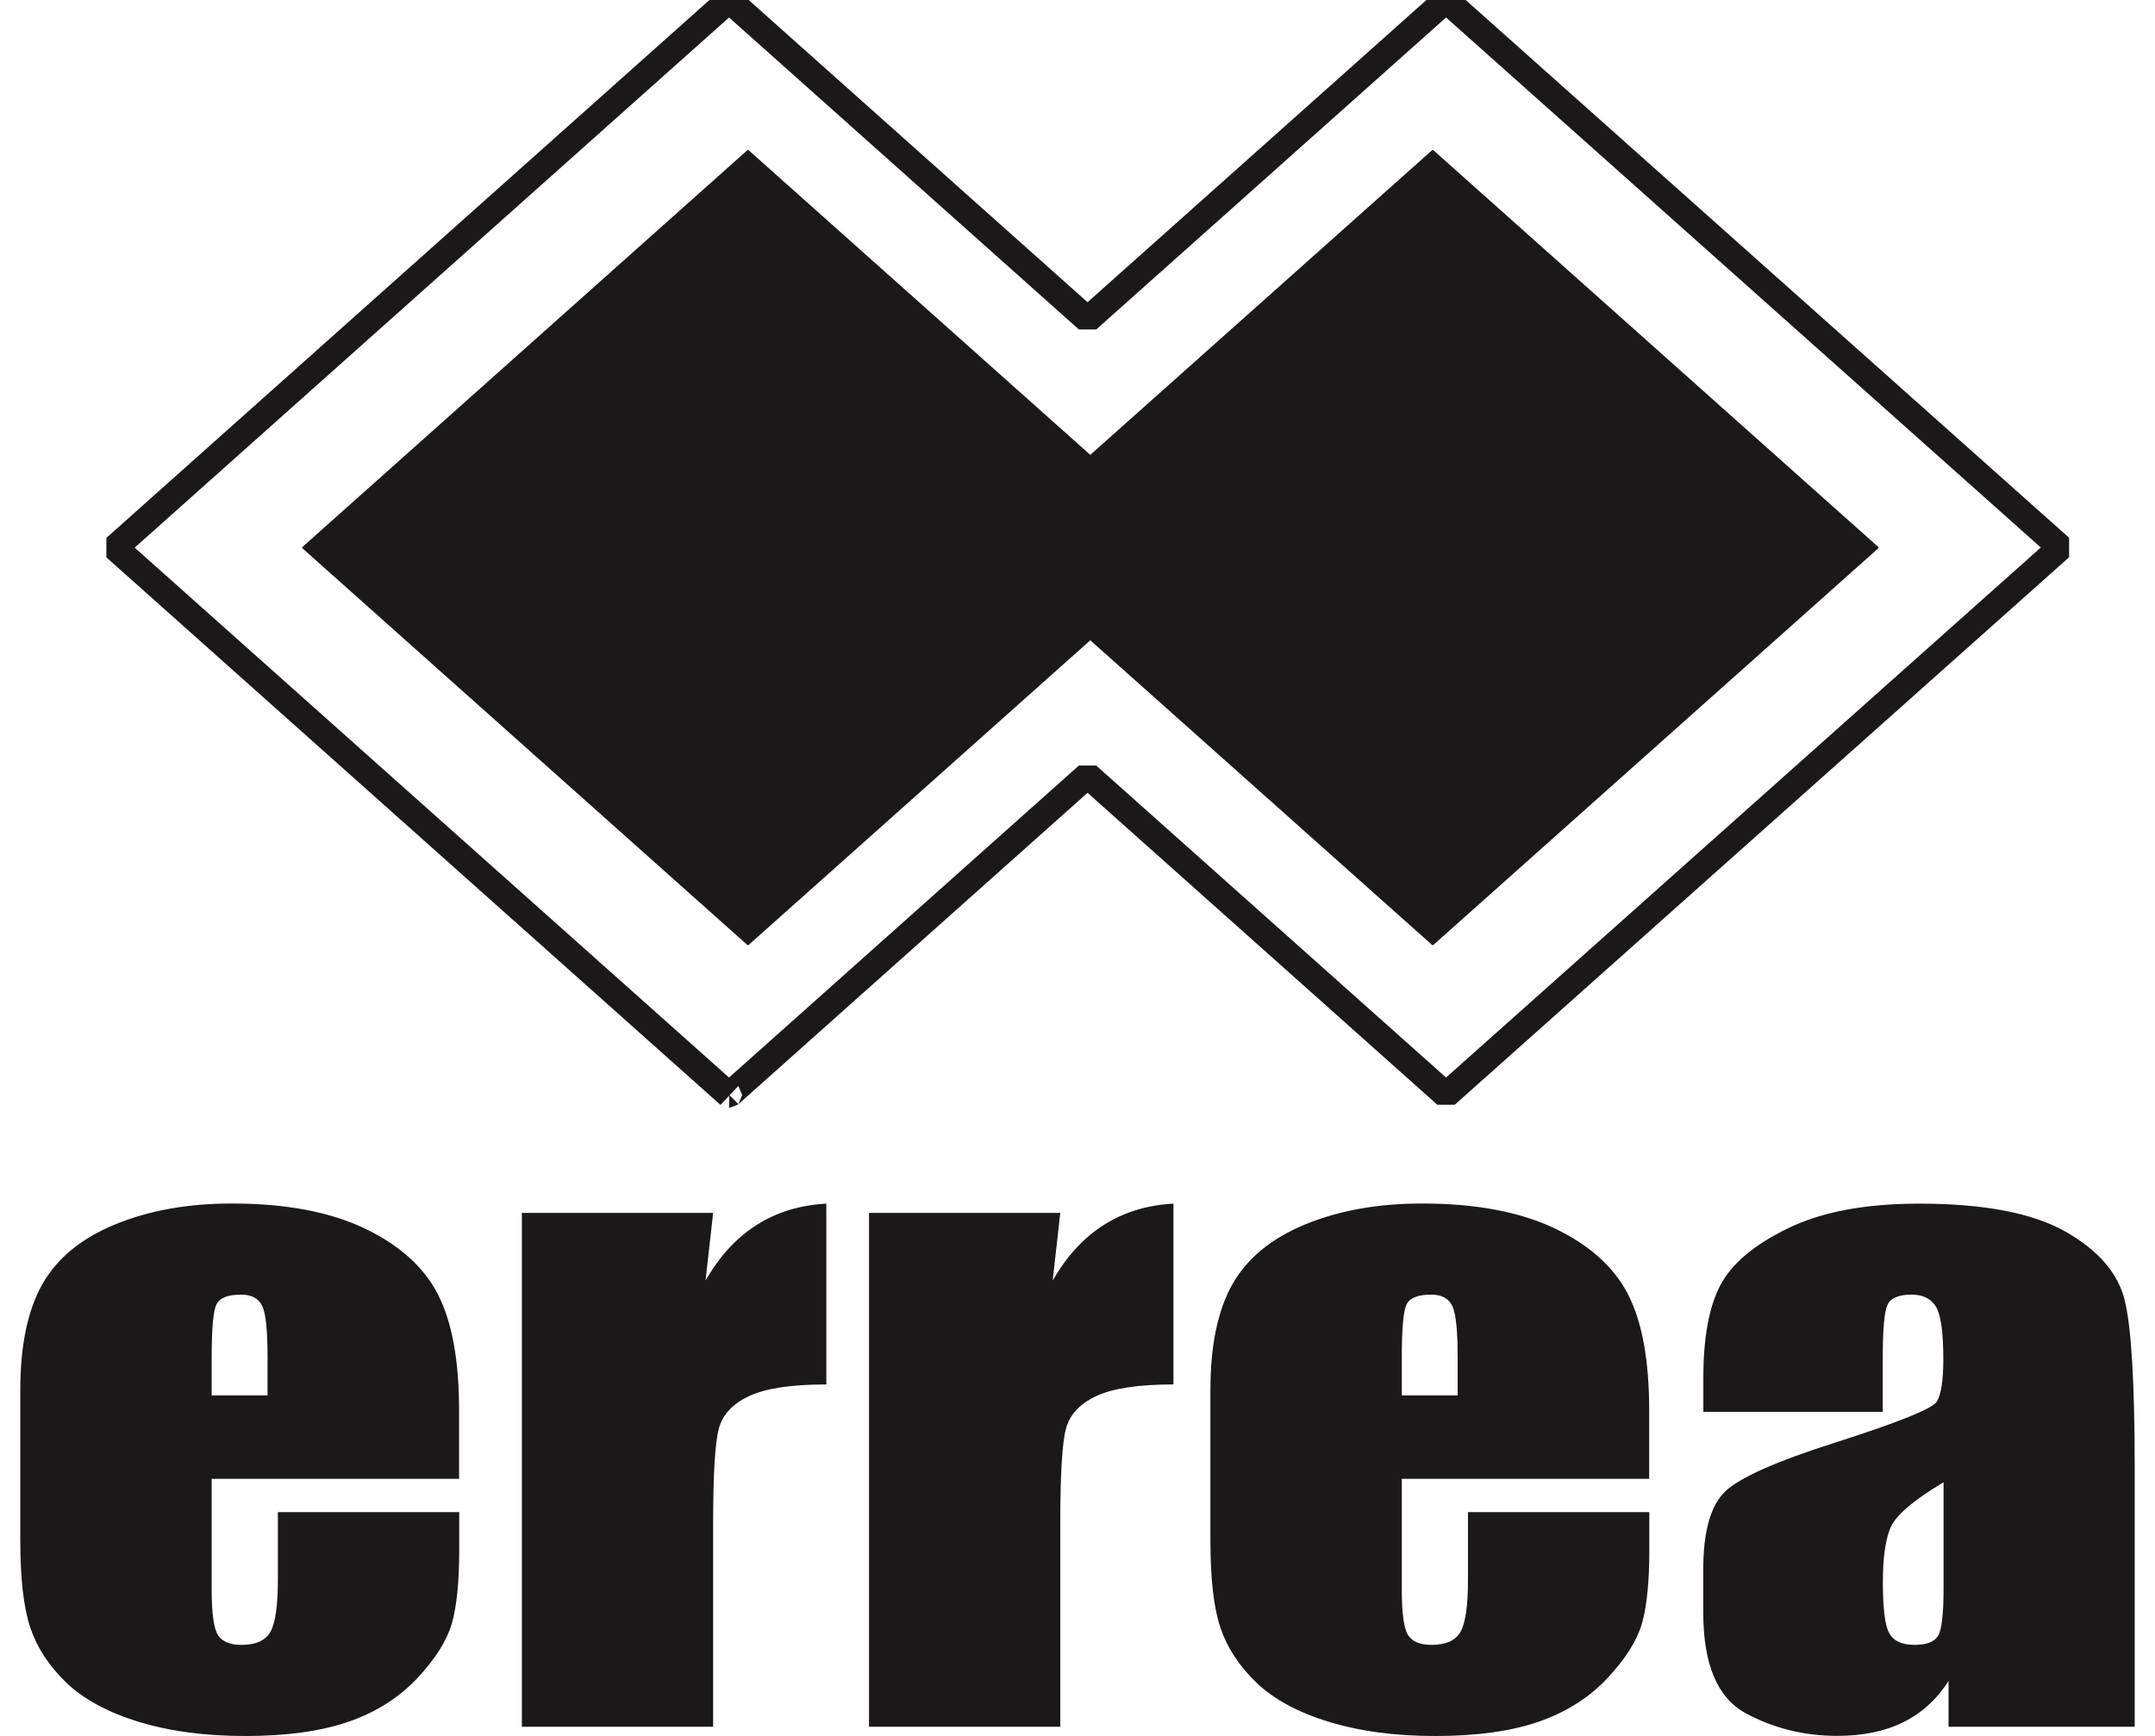
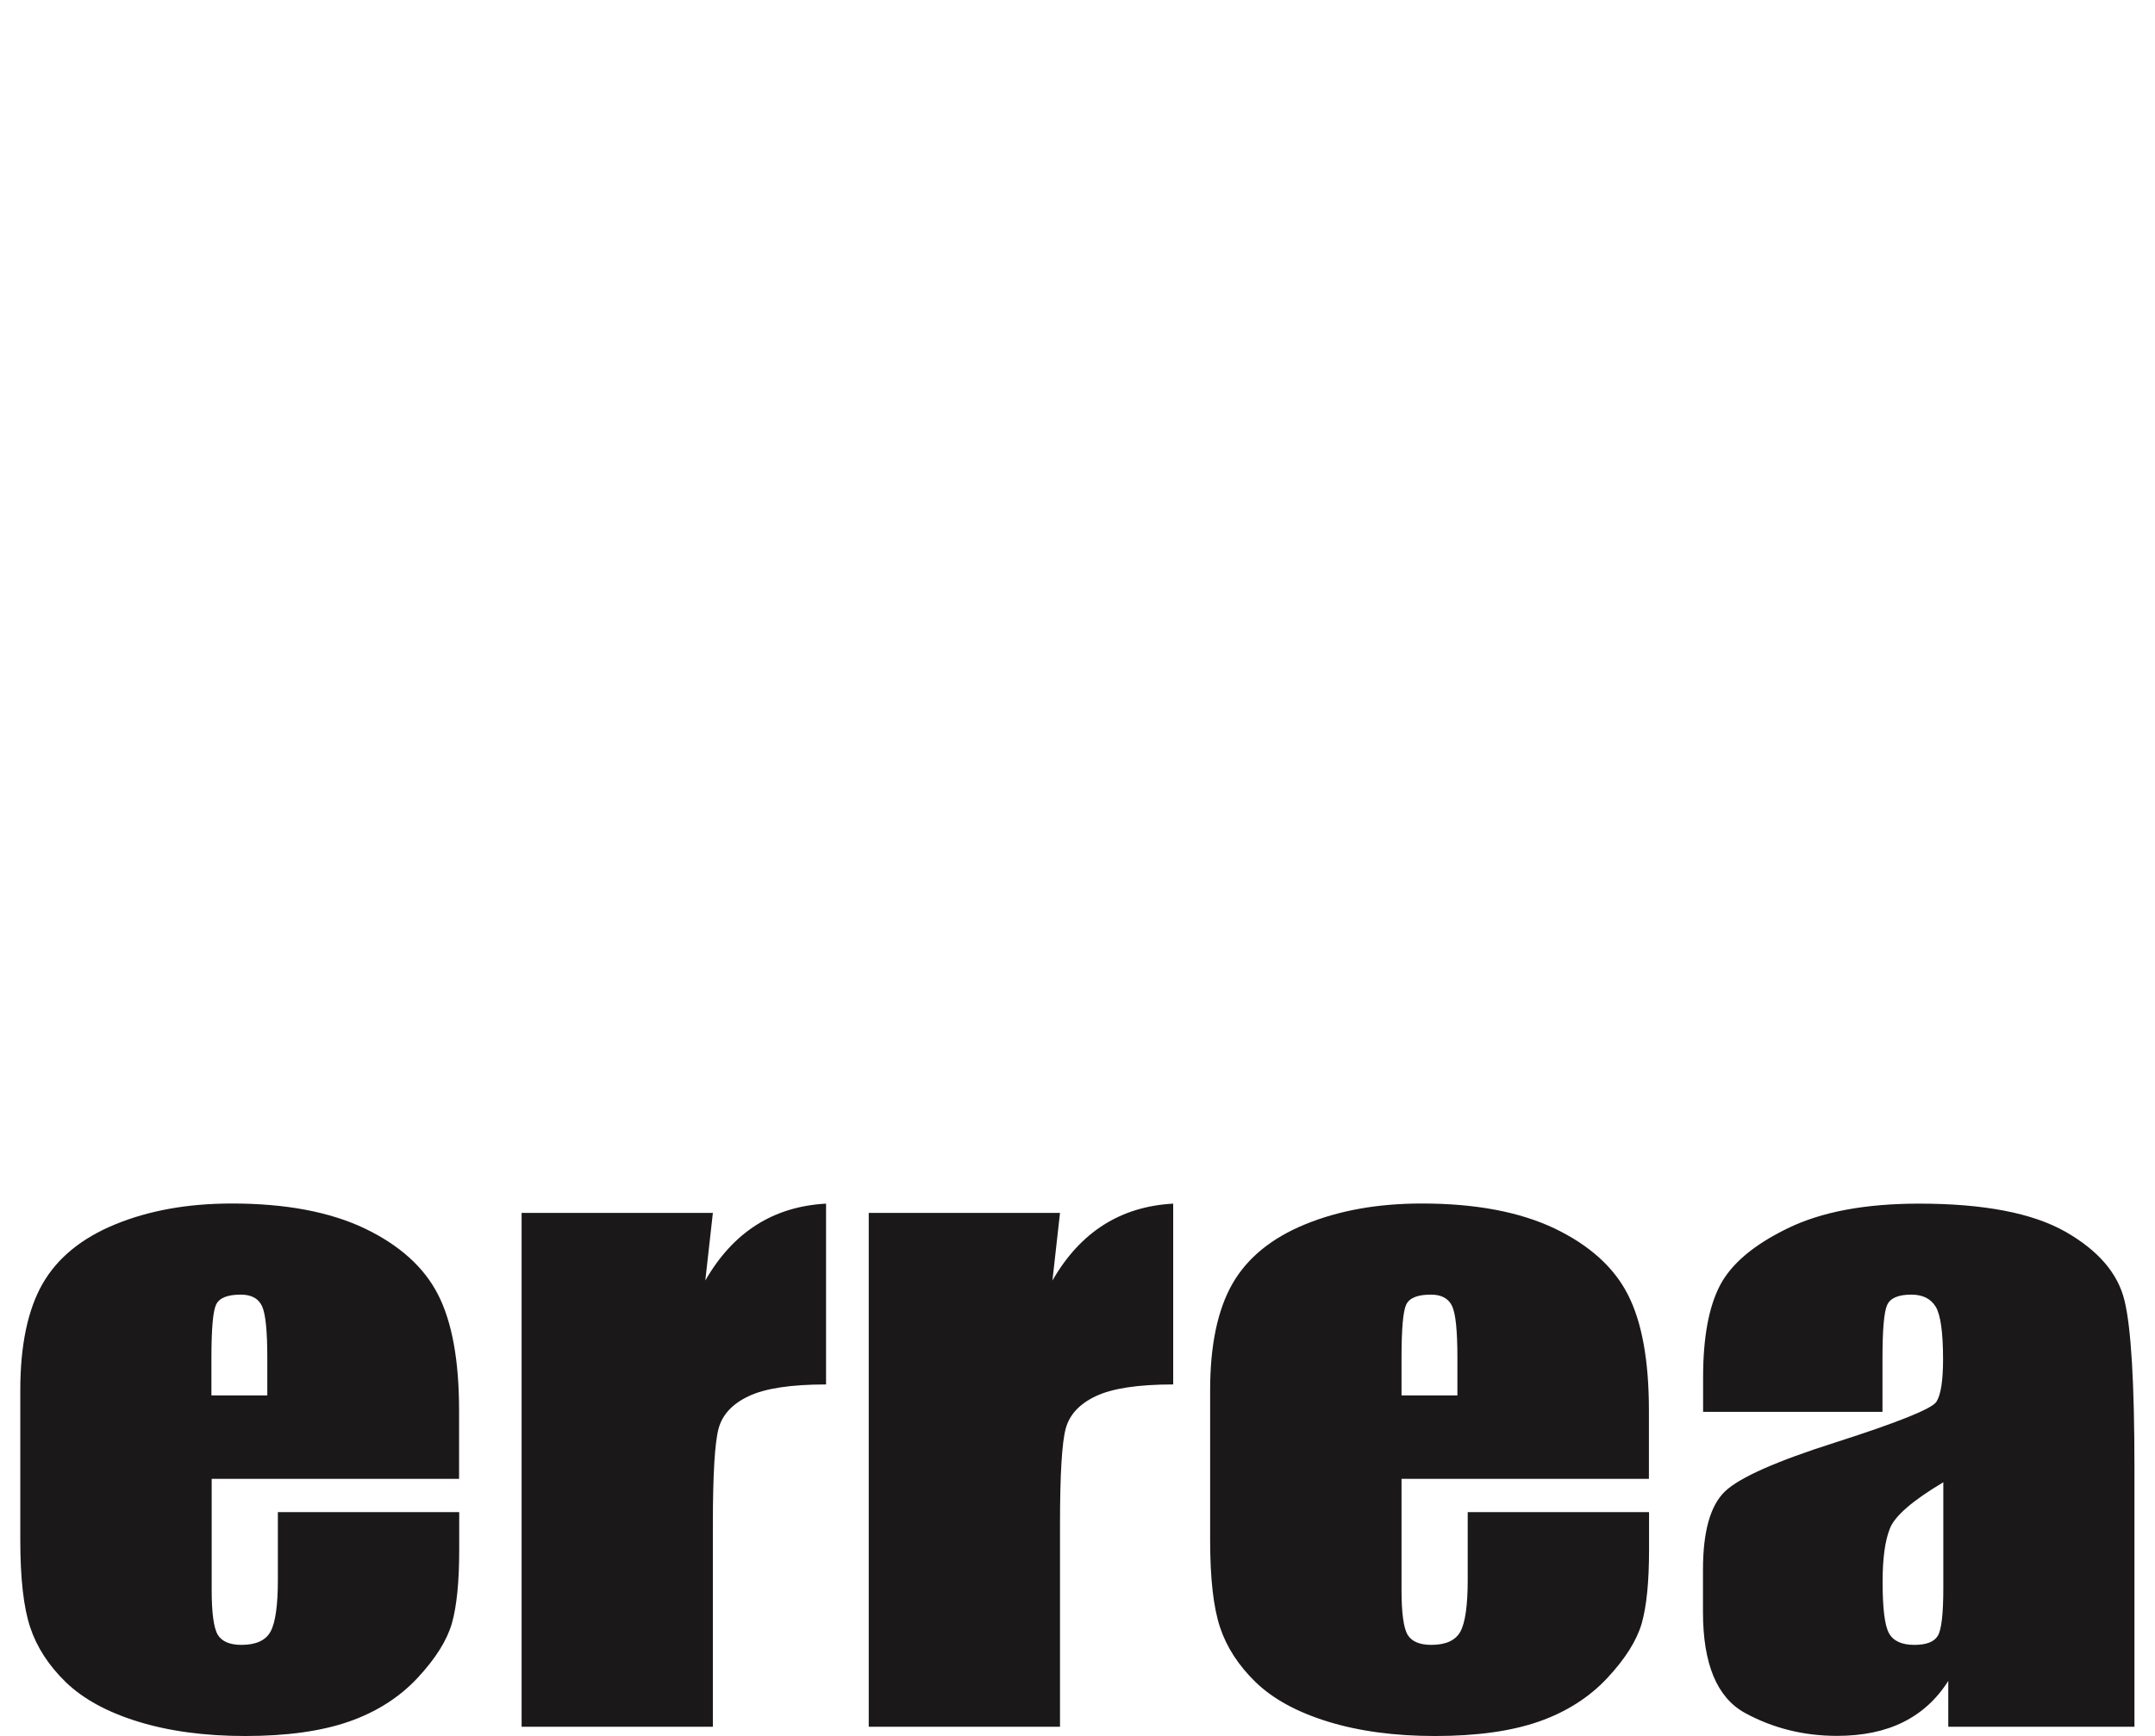
<svg xmlns="http://www.w3.org/2000/svg" height="2014" viewBox="479.5 411.3 1619.6 1329.8" width="2500">
-   <path d="m1022.5 1250c6-5.4 274.5-244.8 274.5-244.8l274.6 244.9 470.6-419.4-470.6-419.4-274.6 244.9-274.6-244.9-470.3 419.5 470.4 419.4c-.1-.1-.1-.1 0-.2z" fill="none" stroke="#1b1819" stroke-linejoin="bevel" stroke-width="20" />
  <g fill="#1b1819">
-     <path d="m1902.5 830.8-341.1 304.1-262.3-233.8-262.2 233.8-341.1-304.1 341.1-304.2 262.2 233.8 262.3-233.8z" stroke="#1b1819" stroke-linejoin="bevel" stroke-miterlimit="10" />
-     <path d="m815.8 1544.1h-189.7v85.1c0 17.8 1.6 29.3 4.7 34.4s9.2 7.7 18.1 7.7c11.1 0 18.6-3.4 22.3-10.2s5.6-20 5.6-39.6v-51.9h138.9v29.1c0 24.3-1.9 43-5.6 56.1-3.8 13.1-12.5 27-26.3 41.8s-31.3 26-52.4 33.4c-21.2 7.4-47.7 11.1-79.6 11.1-31 0-58.3-3.7-82-11s-42.1-17.4-55.3-30.1c-13.2-12.8-22.3-26.8-27.4-42.1s-7.6-37.6-7.6-66.9v-114.8c0-34.4 5.7-61.5 17-81.4 11.4-19.9 30-35.1 55.9-45.7s55.6-15.9 89.2-15.9c41.1 0 75 6.4 101.7 19.1 26.7 12.8 45.5 29.7 56.2 50.7 10.8 21.1 16.1 50.7 16.1 88.8v52.3zm-146.9-64v-28.8c0-20.4-1.3-33.5-4-39.4s-8.1-8.9-16.3-8.9c-10.2 0-16.4 2.5-18.9 7.6-2.4 5-3.6 18.6-3.6 40.8v28.8h42.8zm341.3-139.7-5.8 51.8c21.3-37.1 52.1-56.7 92.5-58.9v138.5c-26.8 0-46.6 3-59.1 8.9-12.6 5.9-20.3 14.2-23.2 24.8s-4.4 35-4.4 73.1v155.4h-146.5v-393.6zm265.9 0-5.8 51.8c21.3-37.1 52.1-56.7 92.5-58.9v138.5c-26.8 0-46.6 3-59.1 8.9-12.6 5.9-20.3 14.2-23.2 24.8s-4.4 35-4.4 73.1v155.4h-146.5v-393.6zm451.3 203.7h-189.7v85.1c0 17.8 1.6 29.3 4.7 34.4s9.2 7.7 18.1 7.7c11.1 0 18.6-3.4 22.3-10.2s5.6-20 5.6-39.6v-51.9h138.9v29.1c0 24.3-1.9 43-5.6 56.1-3.8 13.1-12.5 27-26.3 41.8s-31.3 26-52.4 33.4c-21.2 7.4-47.7 11.1-79.6 11.1-31 0-58.3-3.7-82-11s-42.1-17.4-55.3-30.1c-13.2-12.8-22.3-26.8-27.4-42.1s-7.6-37.6-7.6-66.9v-114.8c0-34.4 5.7-61.5 17-81.4 11.4-19.9 30-35.1 55.9-45.7s55.6-15.9 89.2-15.9c41.1 0 75 6.4 101.7 19.1 26.7 12.8 45.5 29.7 56.2 50.7 10.8 21.1 16.1 50.7 16.1 88.8v52.3zm-146.9-64v-28.8c0-20.4-1.3-33.5-4-39.4s-8.1-8.9-16.3-8.9c-10.2 0-16.4 2.5-18.9 7.6-2.4 5-3.6 18.6-3.6 40.8v28.8h42.8zm325.7 12.7h-137.5v-26.4c0-30.4 4.3-53.9 12.9-70.4s25.8-31.1 51.7-43.7c25.9-12.7 59.5-19 100.8-19 49.6 0 86.9 7.2 112.1 21.5 25.1 14.3 40.3 31.9 45.3 52.8 5.1 20.9 7.6 63.8 7.6 128.9v197.5h-142.6v-35.1c-8.9 14.1-20.5 24.6-34.6 31.6s-31 10.5-50.6 10.5c-25.6 0-49.2-5.9-70.6-17.6-21.4-11.8-32.1-37.5-32.1-77.3v-32.3c0-29.5 5.7-49.5 17-60.2 11.4-10.7 39.5-23.1 84.5-37.4 48.1-15.4 73.9-25.8 77.3-31.1s5.1-16.2 5.1-32.6c0-20.6-1.9-34-5.6-40.2-3.8-6.2-10-9.3-18.7-9.3-9.9 0-16.1 2.6-18.5 7.9-2.4 5.2-3.6 18.8-3.6 40.8v41.1zm46.4 54c-23.5 14-37.1 25.8-40.8 35.3-3.8 9.5-5.6 23.1-5.6 40.9 0 20.4 1.6 33.5 4.9 39.4s9.7 8.9 19.4 8.9c9.2 0 15.2-2.3 18-7 2.8-4.6 4.2-16.9 4.2-36.6v-80.9z" />
+     <path d="m815.8 1544.1h-189.7v85.1c0 17.8 1.6 29.3 4.7 34.4s9.2 7.7 18.1 7.7c11.1 0 18.6-3.4 22.3-10.2s5.6-20 5.6-39.6v-51.9h138.9v29.1c0 24.3-1.9 43-5.6 56.1-3.8 13.1-12.5 27-26.3 41.8s-31.3 26-52.4 33.4c-21.2 7.4-47.7 11.1-79.6 11.1-31 0-58.3-3.7-82-11s-42.1-17.4-55.3-30.1c-13.2-12.8-22.3-26.8-27.4-42.1s-7.6-37.6-7.6-66.9v-114.8c0-34.4 5.7-61.5 17-81.4 11.4-19.9 30-35.1 55.9-45.7s55.6-15.9 89.2-15.9c41.1 0 75 6.4 101.7 19.1 26.7 12.8 45.5 29.7 56.2 50.7 10.8 21.1 16.1 50.7 16.1 88.8v52.3m-146.9-64v-28.8c0-20.4-1.3-33.5-4-39.4s-8.1-8.9-16.3-8.9c-10.2 0-16.4 2.5-18.9 7.6-2.4 5-3.6 18.6-3.6 40.8v28.8h42.8zm341.3-139.7-5.8 51.8c21.3-37.1 52.1-56.7 92.5-58.9v138.5c-26.8 0-46.6 3-59.1 8.9-12.6 5.9-20.3 14.2-23.2 24.8s-4.4 35-4.4 73.1v155.4h-146.5v-393.6zm265.9 0-5.8 51.8c21.3-37.1 52.1-56.7 92.5-58.9v138.5c-26.8 0-46.6 3-59.1 8.9-12.6 5.9-20.3 14.2-23.2 24.8s-4.4 35-4.4 73.1v155.4h-146.5v-393.6zm451.3 203.7h-189.7v85.1c0 17.8 1.6 29.3 4.7 34.4s9.2 7.7 18.1 7.7c11.1 0 18.6-3.4 22.3-10.2s5.6-20 5.6-39.6v-51.9h138.9v29.1c0 24.3-1.9 43-5.6 56.1-3.8 13.1-12.5 27-26.3 41.8s-31.3 26-52.4 33.4c-21.2 7.4-47.7 11.1-79.6 11.1-31 0-58.3-3.7-82-11s-42.1-17.4-55.3-30.1c-13.2-12.8-22.3-26.8-27.4-42.1s-7.6-37.6-7.6-66.9v-114.8c0-34.4 5.7-61.5 17-81.4 11.4-19.9 30-35.1 55.9-45.7s55.6-15.9 89.2-15.9c41.1 0 75 6.4 101.7 19.1 26.7 12.8 45.5 29.7 56.2 50.7 10.8 21.1 16.1 50.7 16.1 88.8v52.3zm-146.9-64v-28.8c0-20.4-1.3-33.5-4-39.4s-8.1-8.9-16.3-8.9c-10.2 0-16.4 2.5-18.9 7.6-2.4 5-3.6 18.6-3.6 40.8v28.8h42.8zm325.7 12.7h-137.5v-26.4c0-30.4 4.3-53.9 12.9-70.4s25.8-31.1 51.7-43.7c25.9-12.7 59.5-19 100.8-19 49.6 0 86.9 7.2 112.1 21.5 25.1 14.3 40.3 31.9 45.3 52.8 5.1 20.9 7.6 63.8 7.6 128.9v197.5h-142.6v-35.1c-8.9 14.1-20.5 24.6-34.6 31.6s-31 10.5-50.6 10.5c-25.6 0-49.2-5.9-70.6-17.6-21.4-11.8-32.1-37.5-32.1-77.3v-32.3c0-29.5 5.7-49.5 17-60.2 11.4-10.7 39.5-23.1 84.5-37.4 48.1-15.4 73.9-25.8 77.3-31.1s5.1-16.2 5.1-32.6c0-20.6-1.9-34-5.6-40.2-3.8-6.2-10-9.3-18.7-9.3-9.9 0-16.1 2.6-18.5 7.9-2.4 5.2-3.6 18.8-3.6 40.8v41.1zm46.4 54c-23.5 14-37.1 25.8-40.8 35.3-3.8 9.5-5.6 23.1-5.6 40.9 0 20.4 1.6 33.5 4.9 39.4s9.7 8.9 19.4 8.9c9.2 0 15.2-2.3 18-7 2.8-4.6 4.2-16.9 4.2-36.6v-80.9z" />
  </g>
</svg>